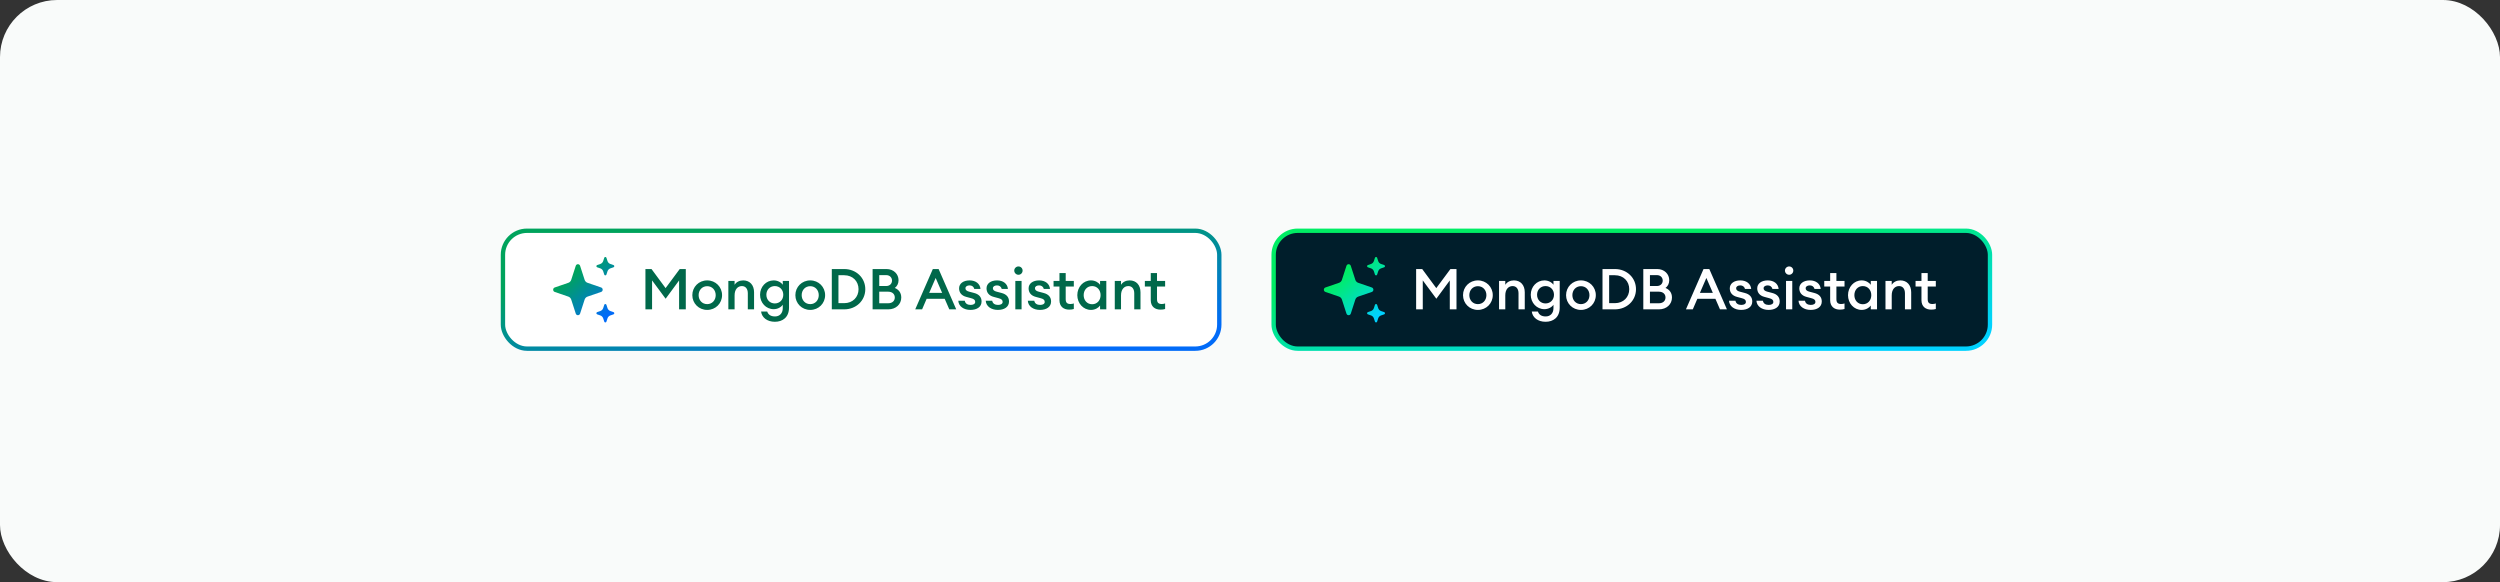
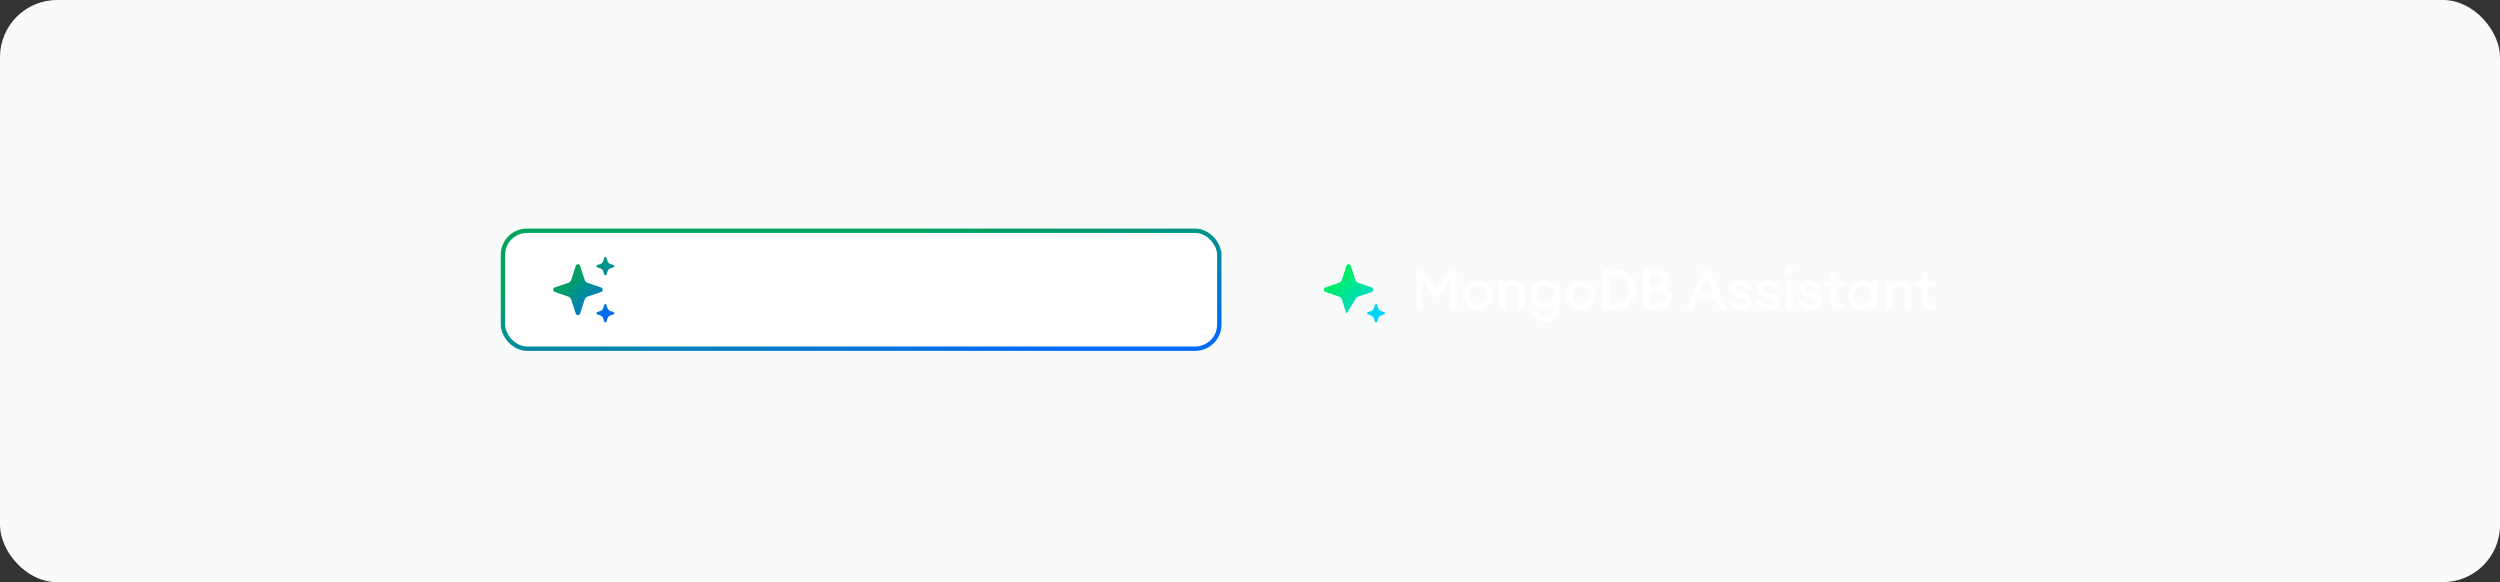
<svg xmlns="http://www.w3.org/2000/svg" width="700" height="163" viewBox="0 0 700 163" fill="none">
  <rect x="0" y="0" width="700" height="163" fill="#333333" stroke="none" />
  <rect width="700" height="163" rx="16" fill="#F9FBFA" />
  <rect x="140.826" y="64.611" width="200.573" height="33.011" rx="6.724" fill="white" />
  <rect x="140.826" y="64.611" width="200.573" height="33.011" rx="6.724" stroke="url(#paint0_linear_3337_14639)" stroke-width="1.223" />
  <path d="M161.212 74.428L159.942 78.351C159.815 78.744 159.515 79.053 159.133 79.184L155.323 80.492C154.74 80.692 154.74 81.542 155.323 81.742L159.133 83.05C159.515 83.181 159.815 83.49 159.942 83.883L161.212 87.806C161.407 88.407 162.232 88.407 162.426 87.806L163.696 83.883C163.823 83.49 164.123 83.181 164.505 83.05L168.315 81.742C168.898 81.542 168.898 80.692 168.315 80.492L164.505 79.184C164.123 79.053 163.823 78.744 163.696 78.351L162.426 74.428C162.232 73.827 161.407 73.827 161.212 74.428Z" fill="url(#paint1_linear_3337_14639)" />
  <path d="M169.192 72.172L168.898 73.081C168.771 73.474 168.471 73.783 168.089 73.914L167.208 74.216C166.916 74.317 166.916 74.741 167.208 74.841L168.089 75.144C168.471 75.275 168.771 75.584 168.898 75.978L169.192 76.885C169.29 77.186 169.702 77.186 169.799 76.885L170.093 75.978C170.22 75.584 170.52 75.275 170.902 75.144L171.784 74.841C172.076 74.741 172.076 74.317 171.784 74.216L170.902 73.914C170.52 73.783 170.22 73.474 170.093 73.081L169.799 72.172C169.702 71.872 169.29 71.872 169.192 72.172Z" fill="url(#paint2_linear_3337_14639)" />
  <path d="M169.192 85.348L168.898 86.257C168.771 86.65 168.471 86.959 168.089 87.09L167.208 87.392C166.916 87.493 166.916 87.917 167.208 88.017L168.089 88.32C168.471 88.451 168.771 88.76 168.898 89.153L169.192 90.061C169.29 90.362 169.702 90.362 169.799 90.061L170.093 89.153C170.22 88.76 170.52 88.451 170.902 88.32L171.784 88.017C172.076 87.917 172.076 87.493 171.784 87.392L170.902 87.09C170.52 86.959 170.22 86.65 170.093 86.257L169.799 85.348C169.702 85.048 169.29 85.048 169.192 85.348Z" fill="url(#paint3_linear_3337_14639)" />
-   <path d="M186.379 83.645L182.581 78.511V86.617H180.721V75.332H182.422L186.364 80.673L190.321 75.332H192.022V86.617H190.146V78.527L186.379 83.645ZM202.178 82.644C202.178 84.948 200.366 86.776 198.014 86.776C195.662 86.776 193.85 84.948 193.85 82.644C193.85 80.339 195.662 78.511 198.014 78.511C200.366 78.511 202.178 80.339 202.178 82.644ZM195.614 82.644C195.614 84.058 196.599 85.155 198.014 85.155C199.413 85.155 200.398 84.058 200.398 82.644C200.398 81.229 199.413 80.132 198.014 80.132C196.599 80.132 195.614 81.229 195.614 82.644ZM203.937 86.617V78.67H205.685V79.751C206.162 78.956 207.068 78.511 208.101 78.511C209.945 78.511 211.137 79.814 211.137 81.833V86.617H209.388V82.119C209.388 80.864 208.753 80.101 207.735 80.101C206.575 80.101 205.685 81.007 205.685 82.707V86.617H203.937ZM213.104 87.237H214.82C215.138 88.175 215.901 88.604 217.014 88.604C218.206 88.604 219.175 87.809 219.175 86.267V85.33C218.698 86.029 217.729 86.57 216.632 86.57C214.486 86.57 212.818 84.789 212.818 82.532C212.818 80.291 214.486 78.511 216.632 78.511C217.729 78.511 218.698 79.036 219.175 79.735V78.67H220.924V86.124C220.924 88.89 219.096 90.098 216.966 90.098C214.788 90.098 213.31 88.89 213.104 87.237ZM219.318 82.532C219.318 81.118 218.301 80.101 216.95 80.101C215.599 80.101 214.582 81.118 214.582 82.532C214.582 83.947 215.599 84.964 216.95 84.964C218.301 84.964 219.318 83.947 219.318 82.532ZM231.033 82.644C231.033 84.948 229.221 86.776 226.869 86.776C224.516 86.776 222.704 84.948 222.704 82.644C222.704 80.339 224.516 78.511 226.869 78.511C229.221 78.511 231.033 80.339 231.033 82.644ZM224.469 82.644C224.469 84.058 225.454 85.155 226.869 85.155C228.267 85.155 229.253 84.058 229.253 82.644C229.253 81.229 228.267 80.132 226.869 80.132C225.454 80.132 224.469 81.229 224.469 82.644ZM232.905 86.617V75.332H236.37C239.723 75.332 242.282 77.78 242.282 80.975C242.282 84.169 239.723 86.617 236.37 86.617H232.905ZM234.765 84.885H236.37C238.786 84.885 240.391 83.184 240.391 80.975C240.391 78.766 238.786 77.065 236.37 77.065H234.765V84.885ZM244.329 86.617V75.332H248.223C250.241 75.332 251.592 76.763 251.592 78.448C251.592 79.449 251.163 80.164 250.543 80.625C251.577 81.054 252.355 81.912 252.355 83.311C252.355 85.187 250.861 86.617 248.716 86.617H244.329ZM246.188 80.085H248.128C249.145 80.085 249.765 79.417 249.765 78.559C249.765 77.732 249.145 77.033 248.128 77.033H246.188V80.085ZM246.188 84.916H248.668C249.86 84.916 250.543 84.233 250.543 83.295C250.543 82.373 249.876 81.674 248.668 81.674H246.188V84.916ZM256.265 86.617L261.192 75.332H262.813L267.741 86.617H265.802L264.514 83.661H259.46L258.188 86.617H256.265ZM260.175 82.008H263.799L261.987 77.828L260.175 82.008ZM274.838 84.424C274.838 85.966 273.503 86.776 271.723 86.776C269.864 86.776 268.417 85.791 268.322 84.201H270.134C270.277 85.06 270.992 85.377 271.771 85.377C272.534 85.377 273.058 85.076 273.058 84.535C273.058 83.995 272.709 83.693 271.882 83.486L270.579 83.136C269.212 82.787 268.544 81.897 268.544 80.736C268.544 79.401 269.72 78.511 271.501 78.511C273.217 78.511 274.409 79.465 274.536 80.895H272.788C272.629 80.228 272.105 79.91 271.485 79.91C270.817 79.91 270.324 80.212 270.324 80.721C270.324 81.229 270.722 81.499 271.389 81.674L272.724 82.024C274.155 82.389 274.838 83.216 274.838 84.424ZM282.522 84.424C282.522 85.966 281.186 86.776 279.406 86.776C277.547 86.776 276.1 85.791 276.005 84.201H277.817C277.96 85.06 278.675 85.377 279.454 85.377C280.217 85.377 280.741 85.076 280.741 84.535C280.741 83.995 280.392 83.693 279.565 83.486L278.262 83.136C276.895 82.787 276.228 81.897 276.228 80.736C276.228 79.401 277.404 78.511 279.184 78.511C280.9 78.511 282.092 79.465 282.22 80.895H280.471C280.312 80.228 279.788 79.91 279.168 79.91C278.5 79.91 278.008 80.212 278.008 80.721C278.008 81.229 278.405 81.499 279.073 81.674L280.408 82.024C281.838 82.389 282.522 83.216 282.522 84.424ZM286.327 75.761C286.327 76.413 285.818 76.938 285.166 76.938C284.531 76.938 283.99 76.413 283.99 75.761C283.99 75.126 284.531 74.601 285.166 74.601C285.818 74.601 286.327 75.126 286.327 75.761ZM284.292 86.617V78.67H286.041V86.617H284.292ZM294.303 84.424C294.303 85.966 292.967 86.776 291.187 86.776C289.328 86.776 287.881 85.791 287.786 84.201H289.598C289.741 85.06 290.456 85.377 291.235 85.377C291.998 85.377 292.522 85.076 292.522 84.535C292.522 83.995 292.173 83.693 291.346 83.486L290.043 83.136C288.676 82.787 288.008 81.897 288.008 80.736C288.008 79.401 289.185 78.511 290.965 78.511C292.681 78.511 293.873 79.465 294.001 80.895H292.252C292.093 80.228 291.569 79.91 290.949 79.91C290.281 79.91 289.789 80.212 289.789 80.721C289.789 81.229 290.186 81.499 290.853 81.674L292.189 82.024C293.619 82.389 294.303 83.216 294.303 84.424ZM300.67 86.522C300.321 86.633 299.907 86.697 299.367 86.697C297.841 86.697 296.649 85.854 296.649 84.058V80.228H294.996V78.67H296.649V76.461H298.397V78.67H300.67V80.228H298.397V83.772C298.397 84.758 298.826 85.123 299.732 85.123C300.066 85.123 300.416 85.06 300.67 84.964V86.522ZM301.647 82.644C301.647 80.371 303.3 78.511 305.478 78.511C306.622 78.511 307.576 79.099 308.021 79.735V78.67H309.769V86.617H308.021V85.552C307.576 86.188 306.622 86.776 305.478 86.776C303.3 86.776 301.647 84.916 301.647 82.644ZM308.164 82.644C308.164 81.213 307.21 80.101 305.796 80.101C304.381 80.101 303.428 81.213 303.428 82.644C303.428 84.074 304.381 85.187 305.796 85.187C307.21 85.187 308.164 84.074 308.164 82.644ZM312.138 86.617V78.67H313.886V79.751C314.363 78.956 315.269 78.511 316.302 78.511C318.146 78.511 319.338 79.814 319.338 81.833V86.617H317.59V82.119C317.59 80.864 316.954 80.101 315.937 80.101C314.776 80.101 313.886 81.007 313.886 82.707V86.617H312.138ZM326.234 86.522C325.885 86.633 325.471 86.697 324.931 86.697C323.405 86.697 322.213 85.854 322.213 84.058V80.228H320.56V78.67H322.213V76.461H323.961V78.67H326.234V80.228H323.961V83.772C323.961 84.758 324.391 85.123 325.297 85.123C325.63 85.123 325.98 85.06 326.234 84.964V86.522Z" fill="#00684A" />
-   <rect x="356.622" y="64.611" width="200.573" height="33.011" rx="6.724" fill="#001E2B" />
-   <rect x="356.622" y="64.611" width="200.573" height="33.011" rx="6.724" stroke="url(#paint4_linear_3337_14639)" stroke-width="1.223" />
-   <path d="M377.008 74.428L375.738 78.351C375.611 78.744 375.311 79.053 374.929 79.184L371.119 80.492C370.536 80.692 370.536 81.542 371.119 81.742L374.929 83.05C375.311 83.181 375.611 83.49 375.738 83.883L377.008 87.806C377.203 88.407 378.027 88.407 378.222 87.806L379.492 83.883C379.619 83.49 379.919 83.181 380.301 83.05L384.111 81.742C384.694 81.542 384.694 80.692 384.111 80.492L380.301 79.184C379.919 79.053 379.619 78.744 379.492 78.351L378.222 74.428C378.027 73.827 377.203 73.827 377.008 74.428Z" fill="url(#paint5_linear_3337_14639)" />
-   <path d="M384.988 72.172L384.694 73.081C384.567 73.474 384.267 73.783 383.885 73.914L383.003 74.216C382.712 74.317 382.712 74.741 383.003 74.841L383.885 75.144C384.267 75.275 384.567 75.584 384.694 75.978L384.988 76.885C385.085 77.186 385.498 77.186 385.595 76.885L385.889 75.978C386.016 75.584 386.316 75.275 386.698 75.144L387.58 74.841C387.872 74.741 387.872 74.317 387.58 74.216L386.698 73.914C386.316 73.783 386.016 73.474 385.889 73.081L385.595 72.172C385.498 71.872 385.085 71.872 384.988 72.172Z" fill="url(#paint6_linear_3337_14639)" />
+   <path d="M377.008 74.428L375.738 78.351C375.611 78.744 375.311 79.053 374.929 79.184L371.119 80.492C370.536 80.692 370.536 81.542 371.119 81.742L374.929 83.05C375.311 83.181 375.611 83.49 375.738 83.883L377.008 87.806L379.492 83.883C379.619 83.49 379.919 83.181 380.301 83.05L384.111 81.742C384.694 81.542 384.694 80.692 384.111 80.492L380.301 79.184C379.919 79.053 379.619 78.744 379.492 78.351L378.222 74.428C378.027 73.827 377.203 73.827 377.008 74.428Z" fill="url(#paint5_linear_3337_14639)" />
  <path d="M384.988 85.348L384.694 86.256C384.567 86.65 384.267 86.959 383.885 87.09L383.003 87.392C382.712 87.493 382.712 87.917 383.003 88.017L383.885 88.32C384.267 88.451 384.567 88.76 384.694 89.153L384.988 90.061C385.085 90.362 385.498 90.362 385.595 90.061L385.889 89.153C386.016 88.76 386.316 88.451 386.698 88.32L387.58 88.017C387.872 87.917 387.872 87.493 387.58 87.392L386.698 87.09C386.316 86.959 386.016 86.65 385.889 86.256L385.595 85.348C385.498 85.048 385.085 85.048 384.988 85.348Z" fill="url(#paint7_linear_3337_14639)" />
  <path d="M402.175 83.645L398.377 78.511V86.617H396.517V75.332H398.218L402.159 80.673L406.117 75.332H407.818V86.617H405.942V78.527L402.175 83.645ZM417.974 82.644C417.974 84.948 416.162 86.776 413.81 86.776C411.458 86.776 409.646 84.948 409.646 82.644C409.646 80.339 411.458 78.511 413.81 78.511C416.162 78.511 417.974 80.339 417.974 82.644ZM411.41 82.644C411.41 84.058 412.395 85.155 413.81 85.155C415.209 85.155 416.194 84.058 416.194 82.644C416.194 81.229 415.209 80.132 413.81 80.132C412.395 80.132 411.41 81.229 411.41 82.644ZM419.733 86.617V78.67H421.481V79.751C421.958 78.956 422.864 78.511 423.897 78.511C425.741 78.511 426.933 79.814 426.933 81.833V86.617H425.184V82.119C425.184 80.864 424.549 80.101 423.531 80.101C422.371 80.101 421.481 81.007 421.481 82.707V86.617H419.733ZM428.9 87.237H430.616C430.934 88.175 431.697 88.604 432.809 88.604C434.002 88.604 434.971 87.809 434.971 86.267V85.33C434.494 86.029 433.525 86.57 432.428 86.57C430.282 86.57 428.613 84.789 428.613 82.532C428.613 80.291 430.282 78.511 432.428 78.511C433.525 78.511 434.494 79.036 434.971 79.735V78.67H436.719V86.124C436.719 88.89 434.892 90.098 432.762 90.098C430.584 90.098 429.106 88.89 428.9 87.237ZM435.114 82.532C435.114 81.118 434.097 80.101 432.746 80.101C431.395 80.101 430.378 81.118 430.378 82.532C430.378 83.947 431.395 84.964 432.746 84.964C434.097 84.964 435.114 83.947 435.114 82.532ZM446.829 82.644C446.829 84.948 445.017 86.776 442.665 86.776C440.312 86.776 438.5 84.948 438.5 82.644C438.5 80.339 440.312 78.511 442.665 78.511C445.017 78.511 446.829 80.339 446.829 82.644ZM440.265 82.644C440.265 84.058 441.25 85.155 442.665 85.155C444.063 85.155 445.049 84.058 445.049 82.644C445.049 81.229 444.063 80.132 442.665 80.132C441.25 80.132 440.265 81.229 440.265 82.644ZM448.701 86.617V75.332H452.166C455.519 75.332 458.078 77.78 458.078 80.975C458.078 84.169 455.519 86.617 452.166 86.617H448.701ZM450.56 84.885H452.166C454.582 84.885 456.187 83.184 456.187 80.975C456.187 78.766 454.582 77.065 452.166 77.065H450.56V84.885ZM460.125 86.617V75.332H464.019C466.037 75.332 467.388 76.763 467.388 78.448C467.388 79.449 466.959 80.164 466.339 80.625C467.372 81.054 468.151 81.912 468.151 83.311C468.151 85.187 466.657 86.617 464.511 86.617H460.125ZM461.984 80.085H463.923C464.941 80.085 465.561 79.417 465.561 78.559C465.561 77.732 464.941 77.033 463.923 77.033H461.984V80.085ZM461.984 84.916H464.464C465.656 84.916 466.339 84.233 466.339 83.295C466.339 82.373 465.672 81.674 464.464 81.674H461.984V84.916ZM472.061 86.617L476.988 75.332H478.609L483.537 86.617H481.597L480.31 83.661H475.256L473.984 86.617H472.061ZM475.971 82.008H479.595L477.783 77.828L475.971 82.008ZM490.634 84.424C490.634 85.966 489.299 86.776 487.519 86.776C485.659 86.776 484.213 85.791 484.118 84.201H485.93C486.073 85.06 486.788 85.377 487.567 85.377C488.33 85.377 488.854 85.076 488.854 84.535C488.854 83.995 488.504 83.693 487.678 83.486L486.375 83.136C485.008 82.787 484.34 81.897 484.34 80.736C484.34 79.401 485.516 78.511 487.297 78.511C489.013 78.511 490.205 79.465 490.332 80.895H488.584C488.425 80.228 487.9 79.91 487.281 79.91C486.613 79.91 486.12 80.212 486.12 80.721C486.12 81.229 486.518 81.499 487.185 81.674L488.52 82.024C489.951 82.389 490.634 83.216 490.634 84.424ZM498.317 84.424C498.317 85.966 496.982 86.776 495.202 86.776C493.343 86.776 491.896 85.791 491.801 84.201H493.613C493.756 85.06 494.471 85.377 495.25 85.377C496.013 85.377 496.537 85.076 496.537 84.535C496.537 83.995 496.188 83.693 495.361 83.486L494.058 83.136C492.691 82.787 492.023 81.897 492.023 80.736C492.023 79.401 493.2 78.511 494.98 78.511C496.696 78.511 497.888 79.465 498.015 80.895H496.267C496.108 80.228 495.584 79.91 494.964 79.91C494.296 79.91 493.804 80.212 493.804 80.721C493.804 81.229 494.201 81.499 494.868 81.674L496.204 82.024C497.634 82.389 498.317 83.216 498.317 84.424ZM502.123 75.761C502.123 76.413 501.614 76.938 500.962 76.938C500.326 76.938 499.786 76.413 499.786 75.761C499.786 75.126 500.326 74.601 500.962 74.601C501.614 74.601 502.123 75.126 502.123 75.761ZM500.088 86.617V78.67H501.836V86.617H500.088ZM510.098 84.424C510.098 85.966 508.763 86.776 506.983 86.776C505.124 86.776 503.677 85.791 503.582 84.201H505.394C505.537 85.06 506.252 85.377 507.031 85.377C507.794 85.377 508.318 85.076 508.318 84.535C508.318 83.995 507.969 83.693 507.142 83.486L505.839 83.136C504.472 82.787 503.804 81.897 503.804 80.736C503.804 79.401 504.98 78.511 506.761 78.511C508.477 78.511 509.669 79.465 509.796 80.895H508.048C507.889 80.228 507.365 79.91 506.745 79.91C506.077 79.91 505.584 80.212 505.584 80.721C505.584 81.229 505.982 81.499 506.649 81.674L507.984 82.024C509.415 82.389 510.098 83.216 510.098 84.424ZM516.466 86.522C516.116 86.633 515.703 86.697 515.163 86.697C513.637 86.697 512.445 85.854 512.445 84.058V80.228H510.792V78.67H512.445V76.461H514.193V78.67H516.466V80.228H514.193V83.772C514.193 84.758 514.622 85.123 515.528 85.123C515.862 85.123 516.212 85.06 516.466 84.964V86.522ZM517.443 82.644C517.443 80.371 519.096 78.511 521.274 78.511C522.418 78.511 523.372 79.099 523.817 79.735V78.67H525.565V86.617H523.817V85.552C523.372 86.188 522.418 86.776 521.274 86.776C519.096 86.776 517.443 84.916 517.443 82.644ZM523.96 82.644C523.96 81.213 523.006 80.101 521.592 80.101C520.177 80.101 519.224 81.213 519.224 82.644C519.224 84.074 520.177 85.187 521.592 85.187C523.006 85.187 523.96 84.074 523.96 82.644ZM527.934 86.617V78.67H529.682V79.751C530.159 78.956 531.065 78.511 532.098 78.511C533.942 78.511 535.134 79.814 535.134 81.833V86.617H533.386V82.119C533.386 80.864 532.75 80.101 531.733 80.101C530.572 80.101 529.682 81.007 529.682 82.707V86.617H527.934ZM542.03 86.522C541.681 86.633 541.267 86.697 540.727 86.697C539.201 86.697 538.009 85.854 538.009 84.058V80.228H536.356V78.67H538.009V76.461H539.757V78.67H542.03V80.228H539.757V83.772C539.757 84.758 540.187 85.123 541.092 85.123C541.426 85.123 541.776 85.06 542.03 84.964V86.522Z" fill="white" />
  <defs>
    <linearGradient id="paint0_linear_3337_14639" x1="165.708" y1="68.891" x2="172.193" y2="114.937" gradientUnits="userSpaceOnUse">
      <stop offset="0.2" stop-color="#00A35C" />
      <stop offset="1" stop-color="#016BF8" />
    </linearGradient>
    <linearGradient id="paint1_linear_3337_14639" x1="157.048" y1="74.567" x2="169.541" y2="88.614" gradientUnits="userSpaceOnUse">
      <stop offset="0.2" stop-color="#00A35C" />
      <stop offset="1" stop-color="#016BF8" />
    </linearGradient>
    <linearGradient id="paint2_linear_3337_14639" x1="157.048" y1="74.567" x2="169.541" y2="88.614" gradientUnits="userSpaceOnUse">
      <stop offset="0.2" stop-color="#00A35C" />
      <stop offset="1" stop-color="#016BF8" />
    </linearGradient>
    <linearGradient id="paint3_linear_3337_14639" x1="157.048" y1="74.567" x2="169.541" y2="88.614" gradientUnits="userSpaceOnUse">
      <stop offset="0.2" stop-color="#00A35C" />
      <stop offset="1" stop-color="#016BF8" />
    </linearGradient>
    <linearGradient id="paint4_linear_3337_14639" x1="381.504" y1="68.891" x2="387.989" y2="114.937" gradientUnits="userSpaceOnUse">
      <stop offset="0.2" stop-color="#00ED64" />
      <stop offset="1" stop-color="#00D2FF" />
    </linearGradient>
    <linearGradient id="paint5_linear_3337_14639" x1="372.844" y1="74.567" x2="385.337" y2="88.614" gradientUnits="userSpaceOnUse">
      <stop offset="0.2" stop-color="#00ED64" />
      <stop offset="1" stop-color="#00D2FF" />
    </linearGradient>
    <linearGradient id="paint6_linear_3337_14639" x1="372.844" y1="74.567" x2="385.337" y2="88.614" gradientUnits="userSpaceOnUse">
      <stop offset="0.2" stop-color="#00ED64" />
      <stop offset="1" stop-color="#00D2FF" />
    </linearGradient>
    <linearGradient id="paint7_linear_3337_14639" x1="372.844" y1="74.567" x2="385.337" y2="88.614" gradientUnits="userSpaceOnUse">
      <stop offset="0.2" stop-color="#00ED64" />
      <stop offset="1" stop-color="#00D2FF" />
    </linearGradient>
  </defs>
</svg>